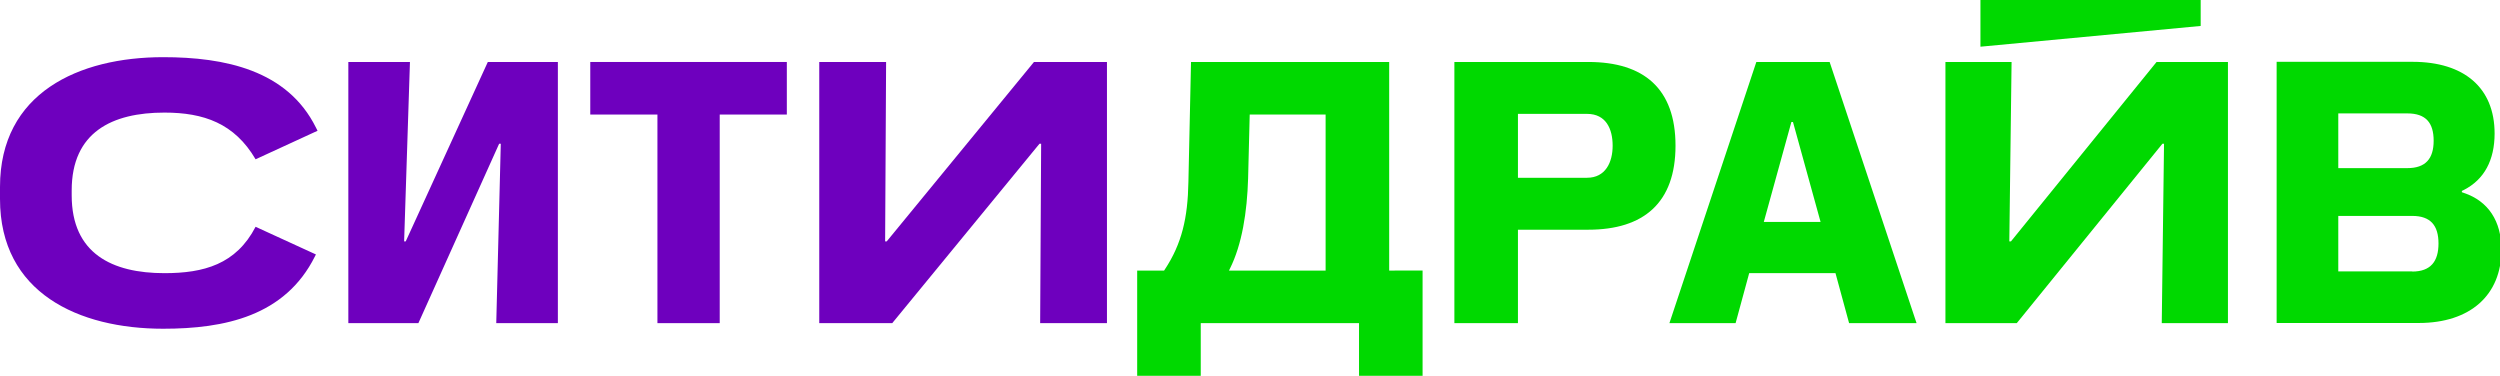
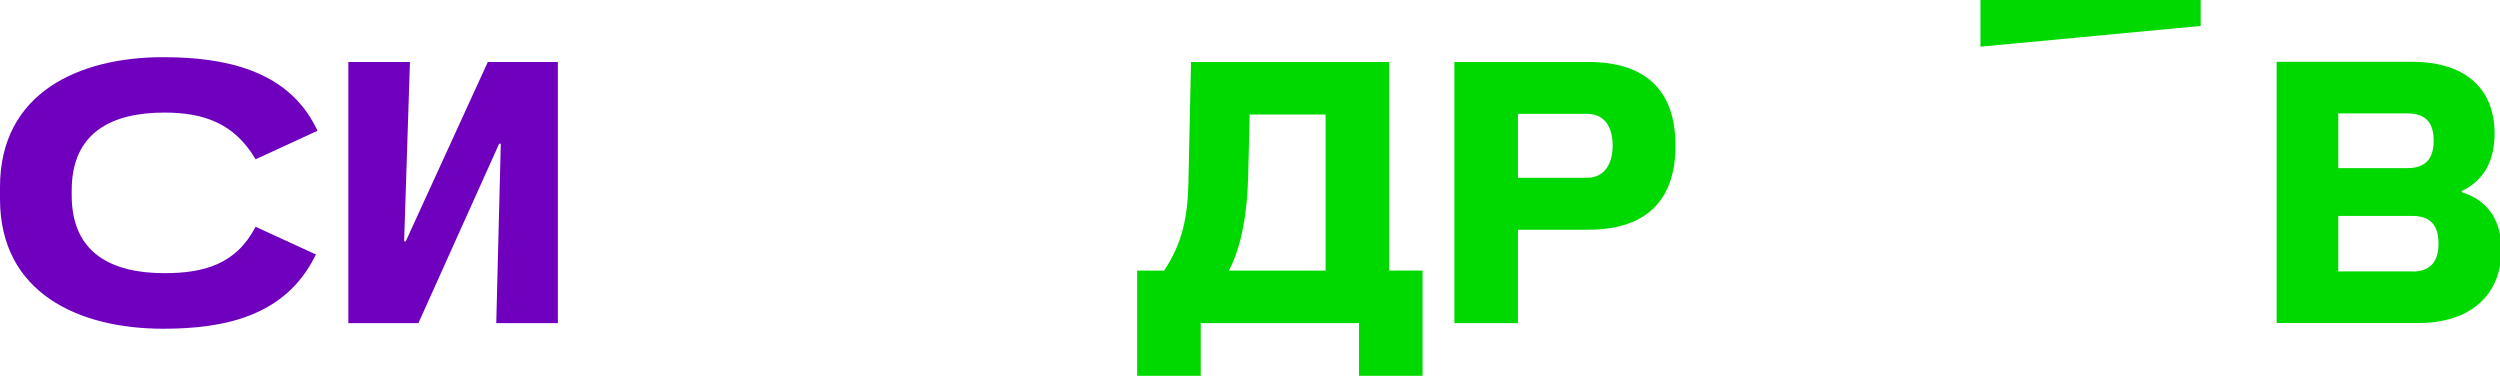
<svg xmlns="http://www.w3.org/2000/svg" width="306" height="46" viewBox="0 0 306 46" fill="none">
  <g clip-path="url(#clip0_286_33)">
    <path d="M31.284 27.758C28.893 32.364 24.933 33.435 20.128 33.435C13.734 33.435 8.775 31.044 8.775 23.907V23.309C8.775 16.163 13.734 13.781 20.128 13.781C24.933 13.781 28.702 15.091 31.284 19.497L38.868 16.005L38.667 15.608C35.172 8.577 27.511 6.998 19.97 6.998C9.645 6.998 0 11.365 0 22.883V24.352C0 35.87 9.645 40.237 19.97 40.237C27.511 40.237 34.894 38.688 38.548 31.383L38.667 31.144L31.284 27.758Z" fill="#6E00BE" />
    <path d="M42.637 39.553H51.211L61.095 17.593H61.296L60.742 39.553H68.283V7.586H59.709L49.661 29.546H49.465L50.178 7.586H42.637V39.553Z" fill="#6E00BE" />
-     <path d="M80.47 39.553H88.093V14.02H96.308V7.586H72.25V14.02H80.47V39.553Z" fill="#6E00BE" />
-     <path d="M100.277 39.553H109.21L127.234 17.593H127.435L127.315 39.553H135.492V7.586H126.559L108.536 29.546H108.34L108.459 7.586H100.277V39.553Z" fill="#6E00BE" />
    <path d="M170.036 33.119V7.586H145.781L145.461 22.276C145.384 26.647 144.667 29.823 142.563 33L142.486 33.119H139.191V46.034H146.972V39.553H166.344V46.025H174.124V33.11L170.036 33.119ZM162.255 33.119H150.425L150.544 32.88C152.012 29.943 152.648 25.973 152.768 21.84L152.964 14.02H162.255V33.119Z" fill="#00D900" />
    <path d="M194.413 7.586H178.016V39.553H185.796V28.116H194.404C201.189 28.116 205.082 24.82 205.082 17.832C205.082 10.843 201.199 7.586 194.413 7.586ZM194.251 21.759H185.796V13.938H194.251C196.594 13.938 197.388 15.804 197.388 17.832C197.388 19.86 196.517 21.759 194.251 21.759Z" fill="#00D900" />
-     <path d="M223.947 7.586H214.976L204.336 39.553H212.437L214.101 33.435H224.664L226.329 39.553H234.587L223.947 7.586ZM215.889 27.164L219.266 14.933H219.461L222.838 27.164H215.889Z" fill="#00D900" />
-     <path d="M238.121 39.553H246.853L264.681 17.593H264.877L264.599 39.553H272.7V7.586H263.963L246.141 29.546H245.94L246.217 7.586H238.121V39.553Z" fill="#00D900" />
    <path d="M242.406 5.716L269.363 3.176V0H242.406V5.716Z" fill="#00D900" />
    <path d="M301.571 23.611L301.332 23.529V23.371L301.571 23.252C304.072 21.98 305.339 19.597 305.339 16.34C305.339 10.743 301.609 7.567 295.297 7.567H278.66V39.534H296.052C302.365 39.534 306.176 36.119 306.176 30.561C306.171 27.083 304.584 24.62 301.571 23.611ZM286.206 13.881H294.661C296.923 13.881 297.879 15.029 297.879 17.23C297.879 19.43 296.884 20.578 294.661 20.578H286.206V13.881ZM295.259 33.22H286.206V26.428H295.259C297.52 26.428 298.472 27.619 298.472 29.805C298.472 31.991 297.516 33.239 295.254 33.239L295.259 33.22Z" fill="#00D900" />
  </g>
  <defs>
    <clipPath id="clip0_286_33">
      <rect width="306" height="46" fill="white" />
    </clipPath>
  </defs>
</svg>